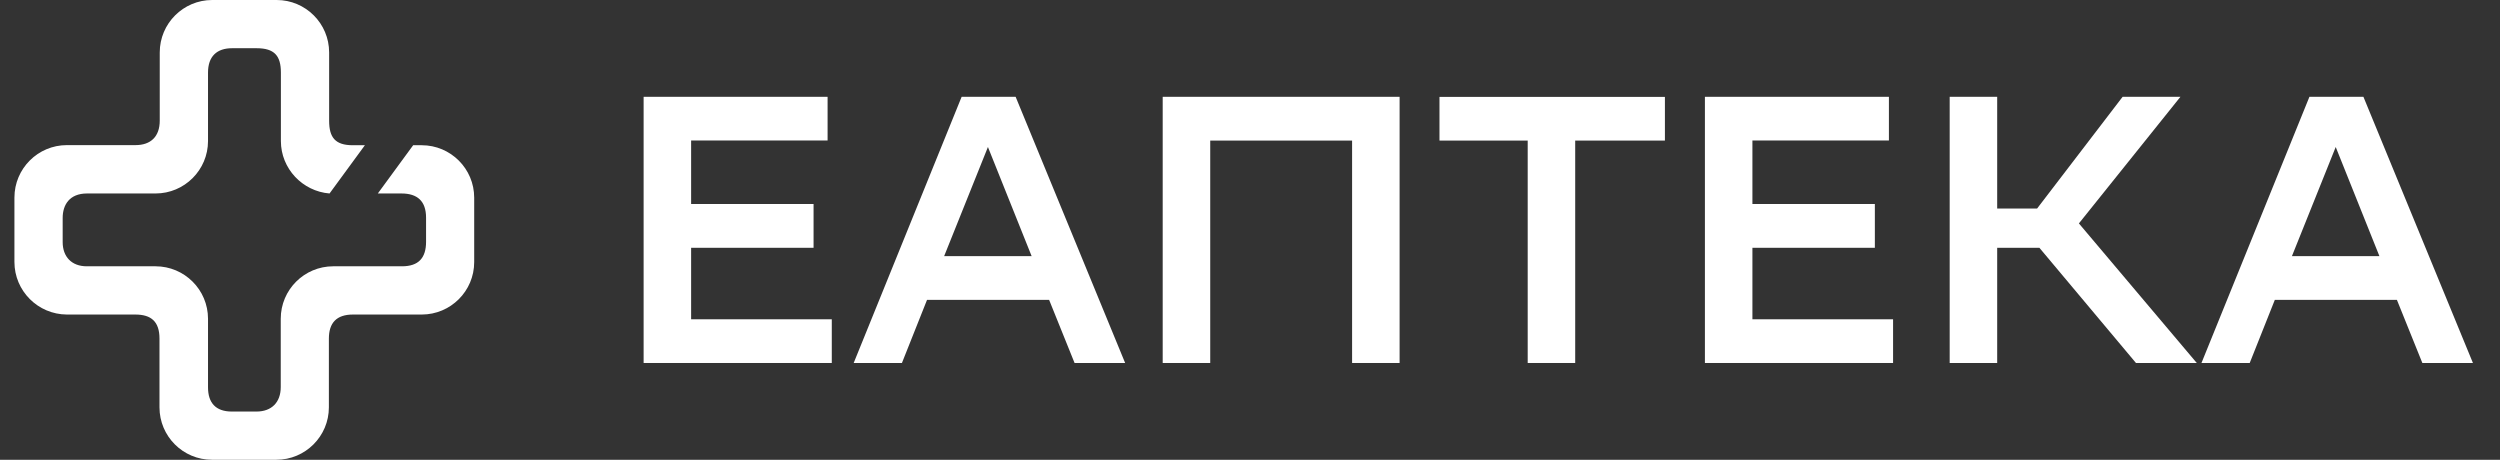
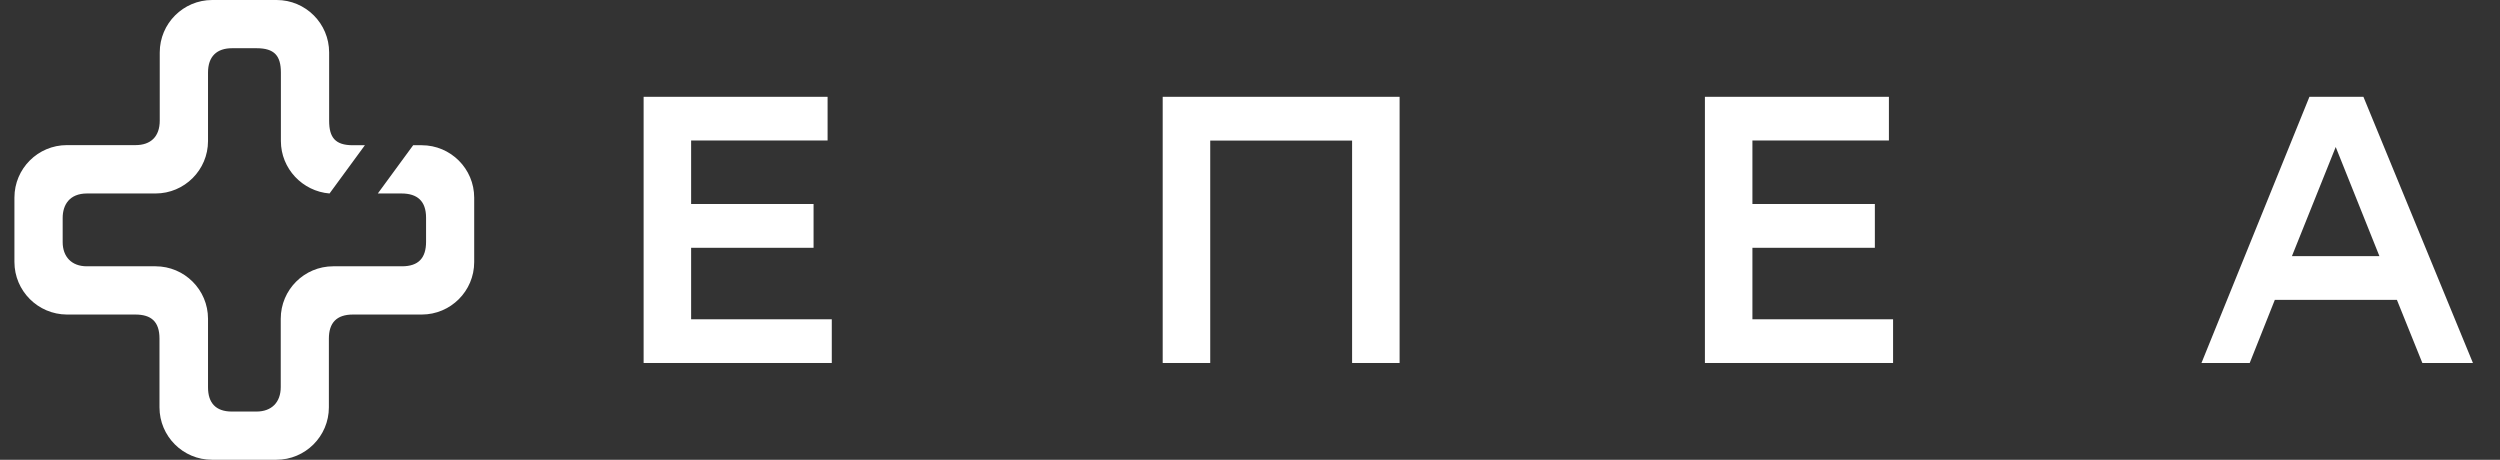
<svg xmlns="http://www.w3.org/2000/svg" width="87" height="16" viewBox="0 0 87 16" fill="none">
  <rect x="0" y="0" width="87" height="16" fill="#333333" stroke="none" />
  <path d="M14.378 5.054H14.676C15.684 5.054 16.502 5.872 16.502 6.879V9.121C16.502 10.128 15.684 10.946 14.676 10.946H12.282C11.714 10.946 11.445 11.234 11.445 11.783V14.175C11.445 15.182 10.626 16 9.618 16H7.376C6.368 16 5.55 15.182 5.55 14.175C5.55 14.175 5.55 12.383 5.55 11.783C5.55 11.187 5.257 10.946 4.708 10.946H2.328C1.32 10.941 0.502 10.123 0.502 9.116V6.875C0.502 5.868 1.32 5.05 2.328 5.05H4.717C5.247 5.05 5.559 4.752 5.559 4.199V1.825C5.559 0.818 6.378 0 7.385 0H9.628C10.636 0 11.454 0.818 11.454 1.825V4.203C11.454 4.785 11.667 5.054 12.277 5.054H12.698L11.468 6.733C10.527 6.657 9.775 5.868 9.775 4.908V2.525C9.775 1.943 9.552 1.678 8.928 1.678H8.076C7.546 1.678 7.239 1.962 7.239 2.525V4.908C7.239 5.915 6.42 6.733 5.413 6.733H3.028C2.413 6.733 2.181 7.135 2.181 7.584V8.426C2.181 8.931 2.489 9.267 3.019 9.267H5.413C6.42 9.267 7.239 10.085 7.239 11.092V13.48C7.239 14.019 7.508 14.322 8.067 14.322H8.923C9.453 14.322 9.77 14 9.77 13.47V11.092C9.77 10.085 10.588 9.267 11.596 9.267H13.99C14.567 9.267 14.827 8.974 14.827 8.416V7.574C14.827 6.998 14.524 6.733 13.971 6.733H13.148L14.378 5.054Z" fill="white" />
-   <path d="M35.344 3.369L39.155 12.632H37.395L36.509 10.435H32.261L31.387 12.632H29.708L33.465 3.369H35.344ZM32.856 8.914H35.901L34.38 5.116L32.856 8.914Z" fill="white" />
  <path d="M47.049 4.892H42.116V12.632H40.462V3.369H48.706V12.632H47.053V4.892H47.049Z" fill="white" />
-   <path d="M57.939 4.892H54.817V12.632H53.164V4.892H50.094V3.372H57.939V4.892Z" fill="white" />
  <path d="M65.245 8.623H60.984V11.111H65.879V12.632H59.331V3.369H65.734V4.889H60.984V7.099H65.245V8.623Z" fill="white" />
  <path d="M28.312 8.623H24.051V11.111H28.946V12.632H22.398V3.369H28.8V4.889H24.051V7.099H28.312V8.623Z" fill="white" />
-   <path d="M69.502 12.632H67.849V3.369H69.502V7.258H70.89L73.867 3.369H75.879L72.346 7.775L76.448 12.632H74.332L70.971 8.623H69.502V12.632Z" fill="white" />
  <path d="M82.247 3.369L86.058 12.632H84.298L83.412 10.435H79.164L78.29 12.632H76.611L80.368 3.369H82.247ZM79.759 8.914H82.804L81.283 5.116L79.759 8.914Z" fill="white" />
</svg>